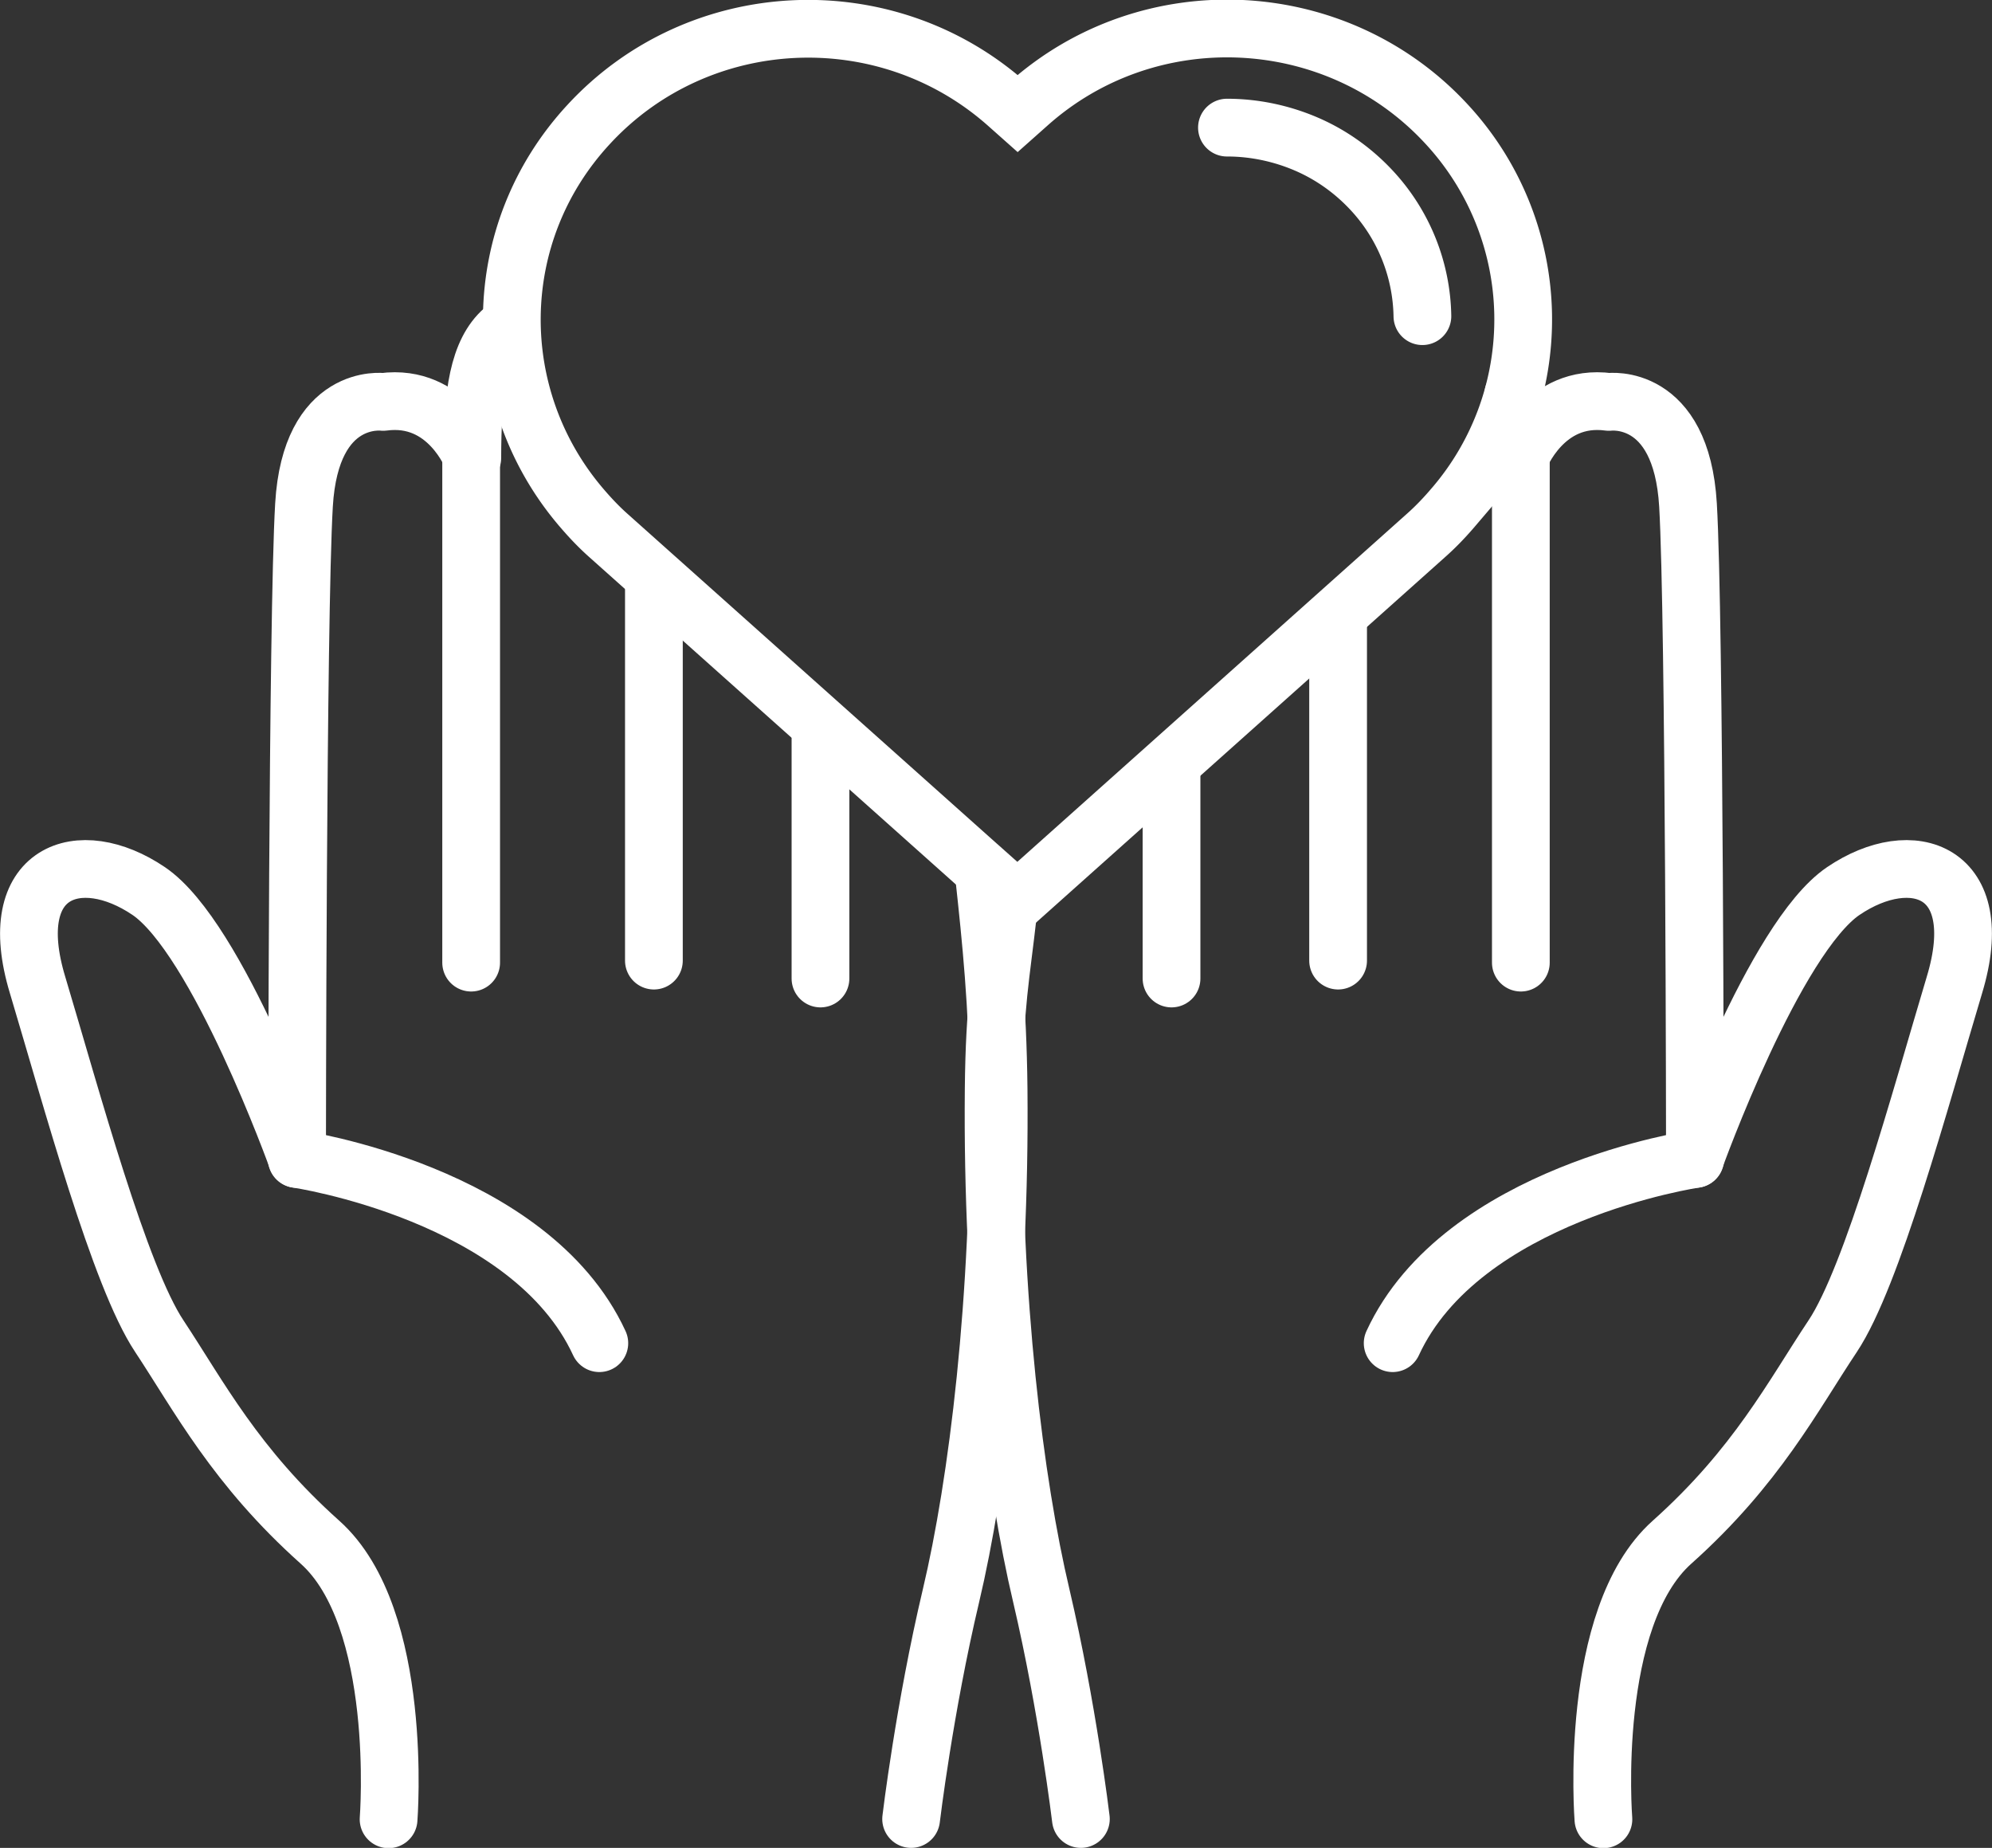
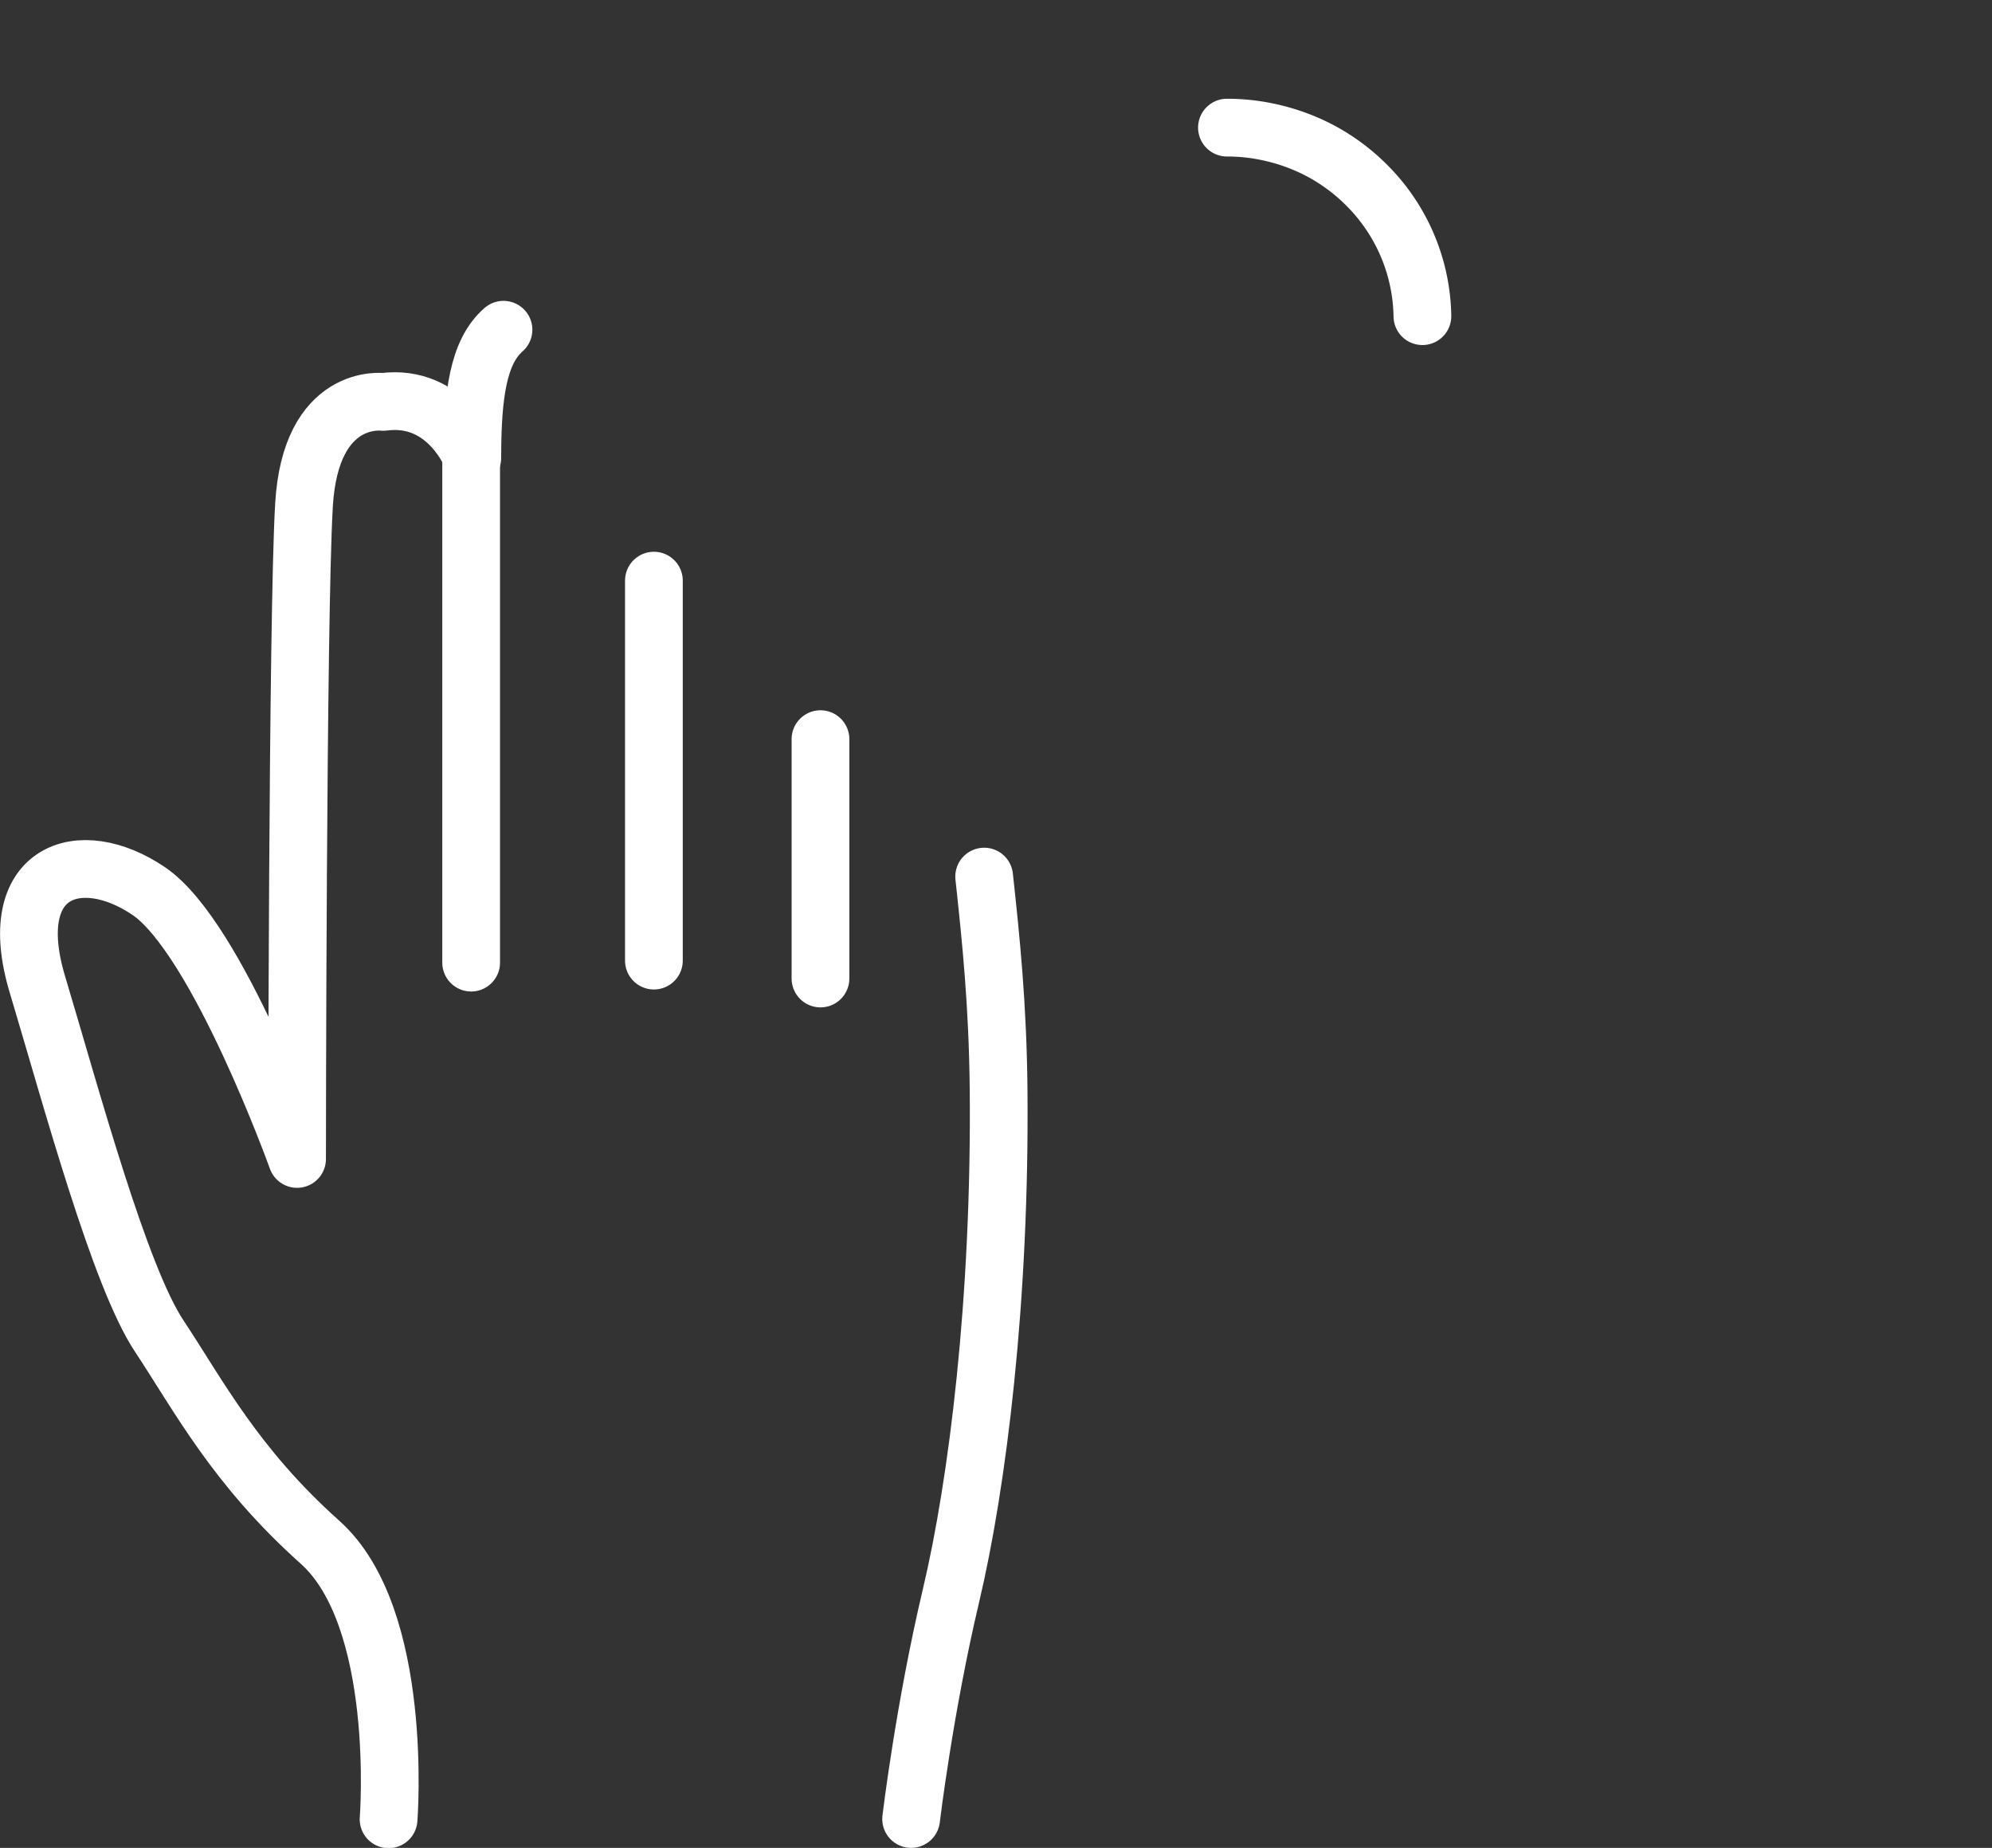
<svg xmlns="http://www.w3.org/2000/svg" id="Layer_9" data-name="Layer 9" viewBox="0 0 69 64">
  <rect x="0" y="0" width="69" height="64" fill="#333333" stroke="none" />
  <defs>
    <style>.cls-1,.cls-2{fill:none;stroke-linecap:round;stroke-linejoin:round;stroke:#fff;stroke-width:2px}.cls-2{fill:none}</style>
  </defs>
-   <path d="M52.42 13.66c.17.75.22 1.07.22 2.2 0 0 .85-2.24 3.09-1.94 0 0 2.51-.34 2.74 3.57.23 3.91.24 22.65.24 22.65s2.75-7.66 5.14-9.28c2.39-1.62 5.05-.72 3.85 3.25-1.19 3.97-2.84 10.1-4.22 12.17-1.38 2.07-2.63 4.51-5.56 7.13-2.93 2.61-2.38 9.6-2.38 9.6M37.44 63s-.46-3.85-1.37-7.73c-.92-3.88-1.72-10.27-1.65-17.56.03-2.93.25-3.88.5-6.12" class="cls-2" />
-   <path d="M58.72 40.14s-8.08 1.18-10.48 6.38" class="cls-2" />
-   <path d="M46.35 21.34v11.93M52.68 15.9v17.44M40.58 26.83v7.06" class="cls-1" />
  <path d="M17.44 11.42c-.87.76-1.08 2.23-1.08 4.44 0 0-.85-2.24-3.09-1.94 0 0-2.51-.34-2.74 3.57-.23 3.91-.24 22.65-.24 22.65s-2.75-7.66-5.14-9.28C2.76 29.24.1 30.14 1.3 34.11c1.19 3.97 2.84 10.1 4.22 12.17 1.37 2.07 2.63 4.51 5.56 7.13 2.93 2.61 2.38 9.6 2.38 9.6M31.56 63s.46-3.85 1.38-7.73c.92-3.88 1.72-10.27 1.65-17.56-.03-2.91-.26-5.14-.5-7.35" class="cls-2" />
-   <path d="M10.28 40.14s8.08 1.18 10.48 6.38" class="cls-2" />
  <path d="M22.65 20.11v13.16M16.32 15.9v17.44M28.42 25.6v8.29" class="cls-1" />
-   <path d="m33.87 29.97 1.37 1.22L49.4 18.54c.35-.31.66-.64.95-.98a9.954 9.954 0 0 0-.25-13.27C46.29.17 39.8-.14 35.61 3.61l-.36.32-.36-.32c-4.21-3.74-10.69-3.43-14.5.7-3.5 3.78-3.51 9.46-.25 13.27.29.34.6.67.95.98l12.79 11.42" style="fill:none;stroke:#fff;stroke-width:2px" />
  <path d="M42.5 4.42c.95 0 1.89.2 2.75.57.86.37 1.63.92 2.27 1.61a6.551 6.551 0 0 1 1.75 4.35" class="cls-2" />
</svg>